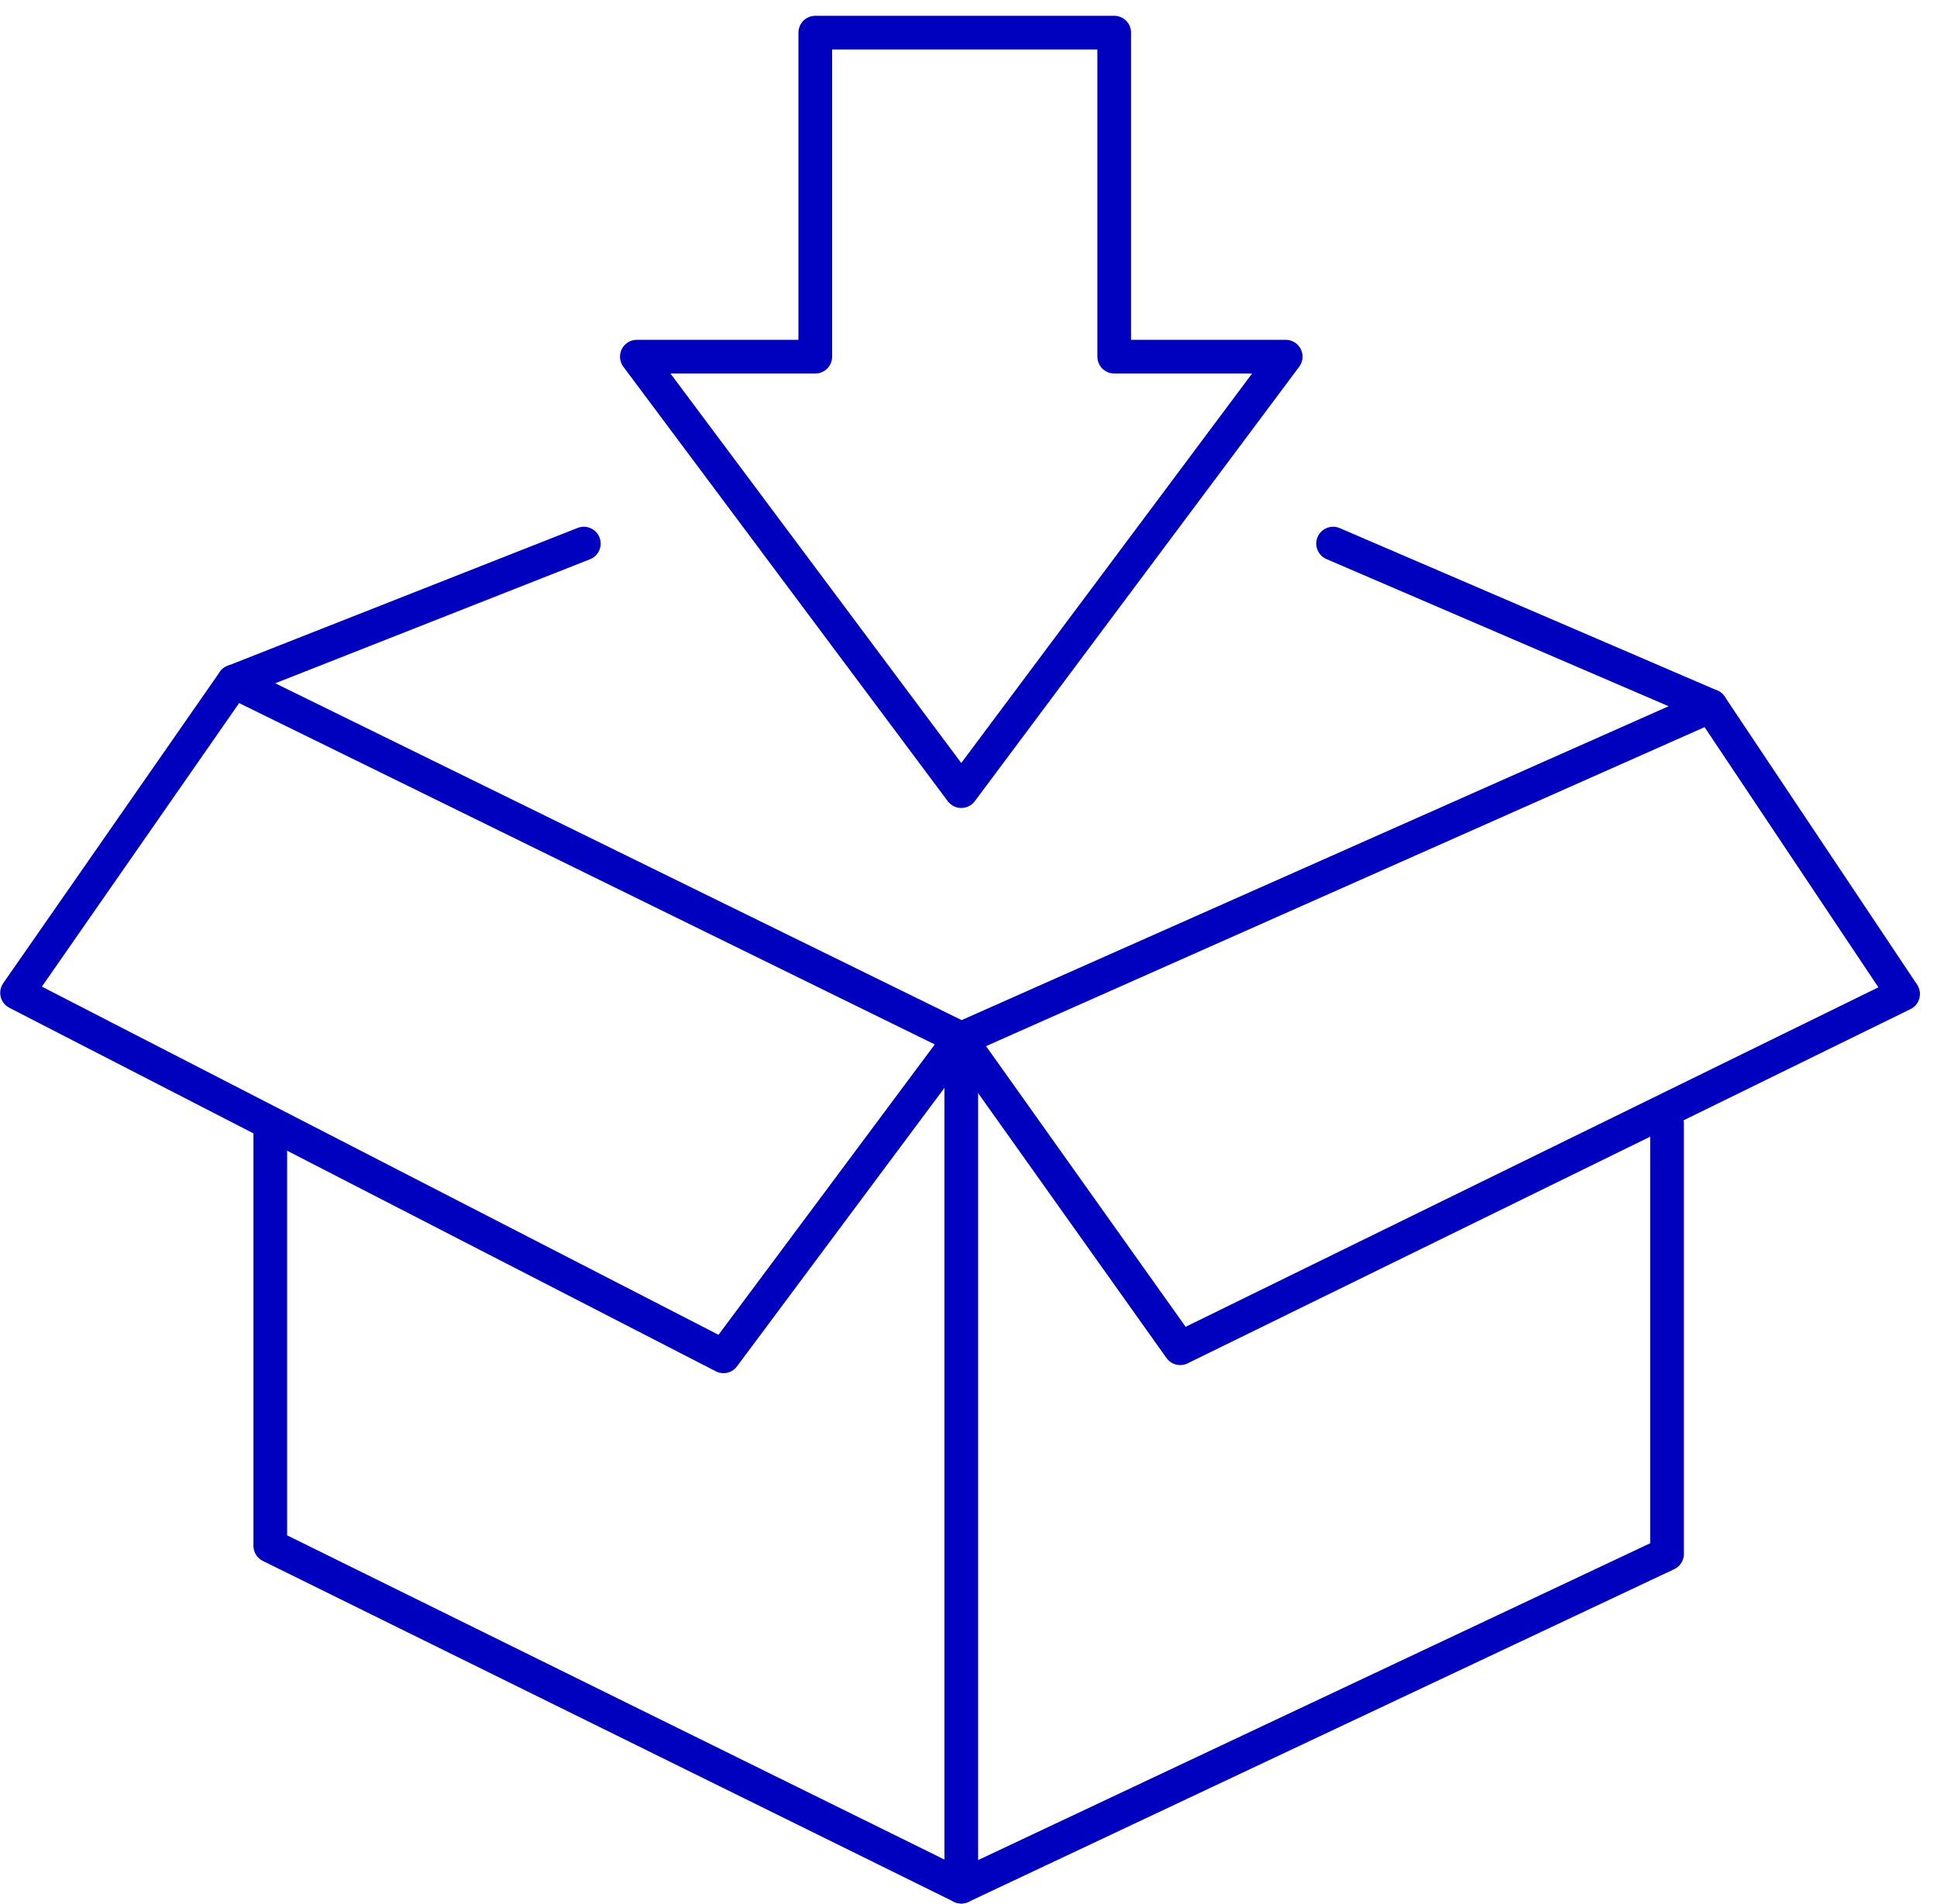
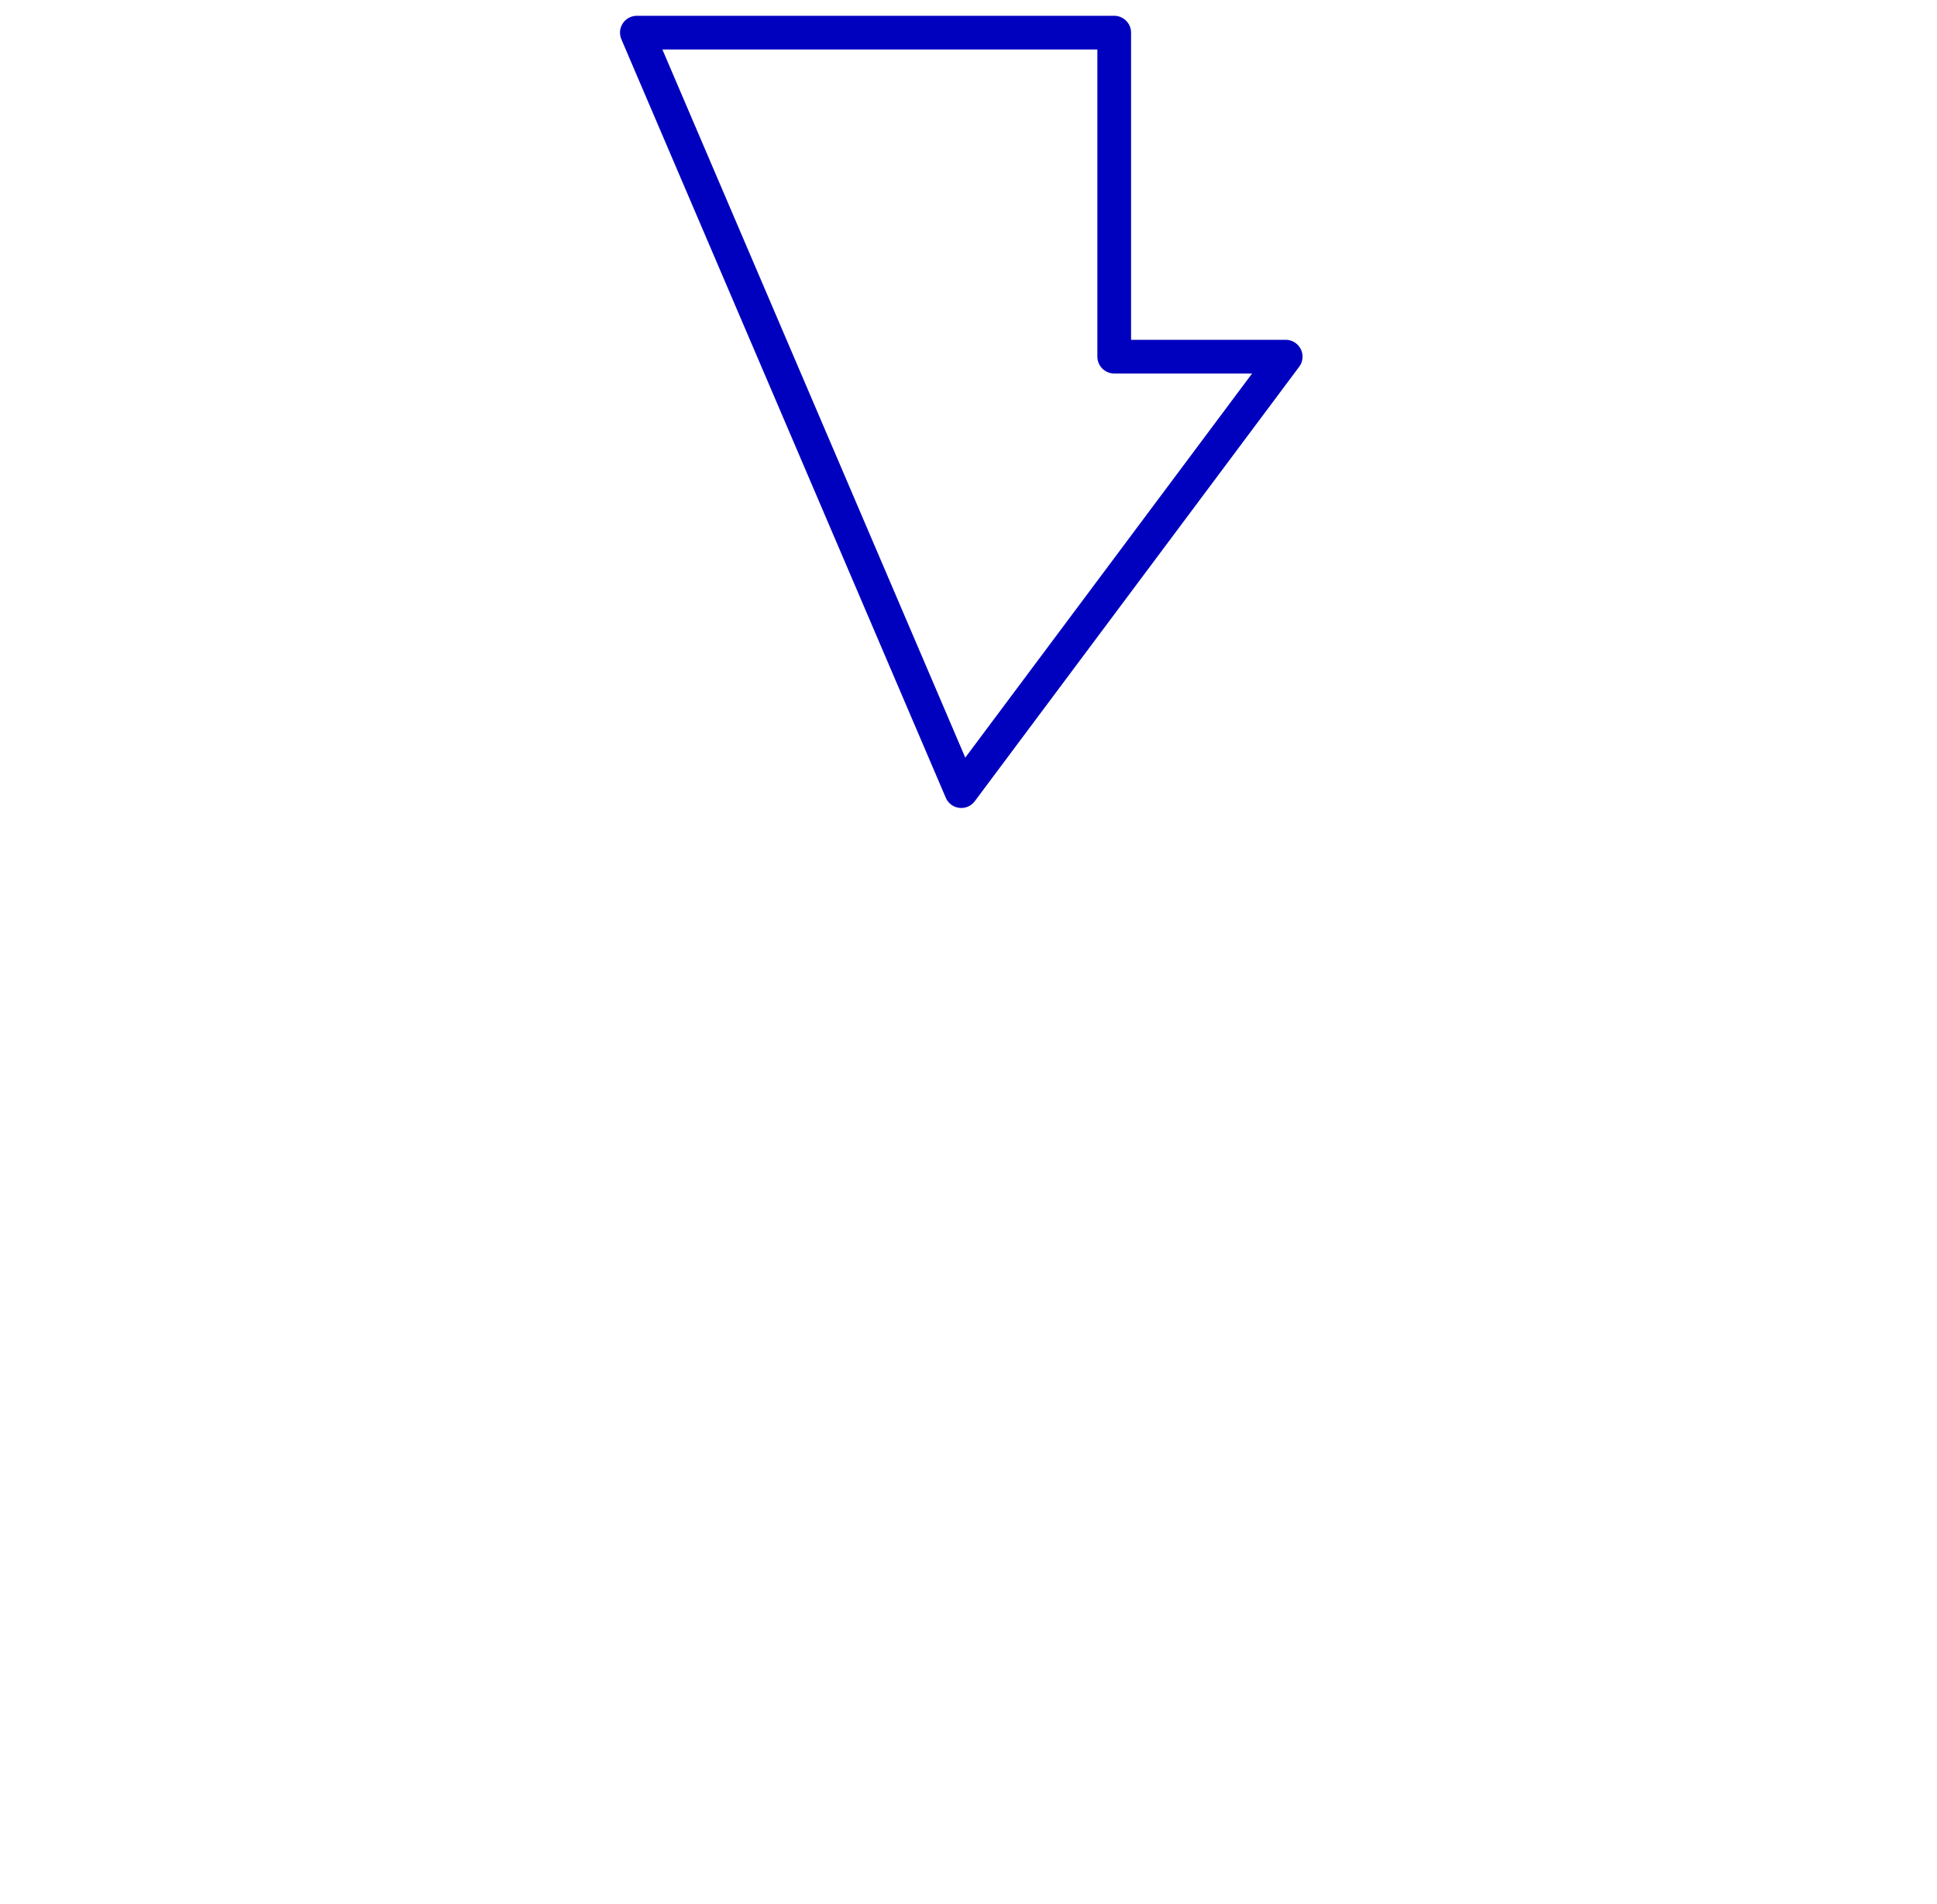
<svg xmlns="http://www.w3.org/2000/svg" width="115" height="113" viewBox="0 0 115 113" fill="none">
-   <path d="M34.662 32.268L13.867 40.459L57.071 61.657L101.565 41.907L79.146 32.268" stroke="#0000bf" stroke-width="2" stroke-linecap="round" stroke-linejoin="round" />
-   <path d="M16.047 66.712V91.76L57.071 111.992L98.972 92.242V66.712" stroke="#0000bf" stroke-width="2" stroke-linecap="round" stroke-linejoin="round" />
-   <path d="M57 61.656L70.068 80.031L112.987 59.003L101.565 41.906" stroke="#0000bf" stroke-width="2" stroke-linecap="round" stroke-linejoin="round" />
-   <path d="M57 61.656L42.953 80.511L1.013 58.933L13.867 40.459" stroke="#0000bf" stroke-width="2" stroke-linecap="round" stroke-linejoin="round" />
-   <path d="M57.071 111.992V61.657" stroke="#0000bf" stroke-width="2" stroke-linecap="round" stroke-linejoin="round" />
-   <path d="M66.151 1.937H48.404V21.171H37.81L57.071 46.962L76.332 21.171H66.151V1.937Z" stroke="#0000bf" stroke-width="2" stroke-linecap="round" stroke-linejoin="round" />
+   <path d="M66.151 1.937H48.404H37.81L57.071 46.962L76.332 21.171H66.151V1.937Z" stroke="#0000bf" stroke-width="2" stroke-linecap="round" stroke-linejoin="round" />
</svg>